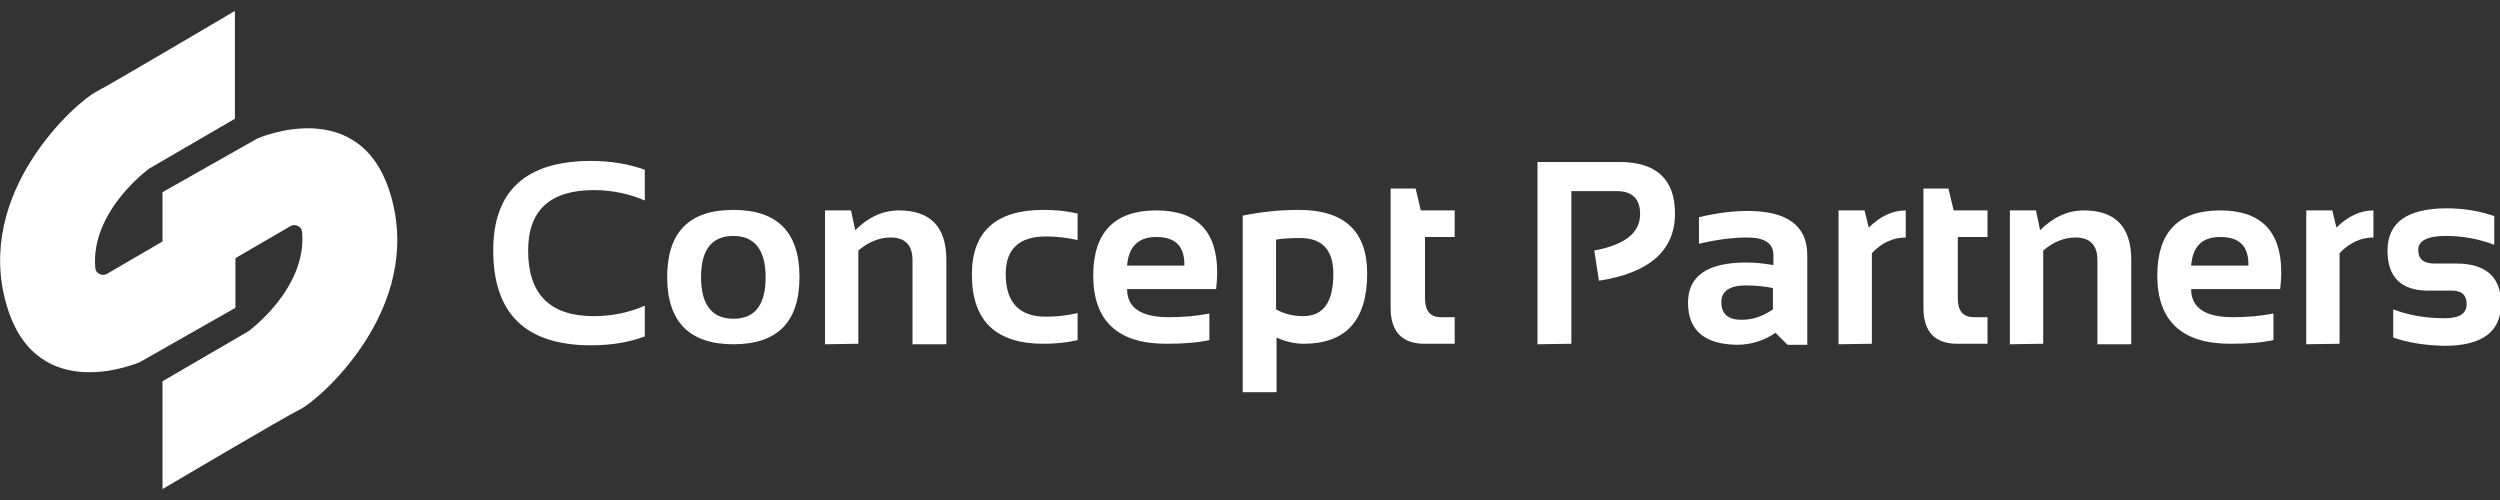
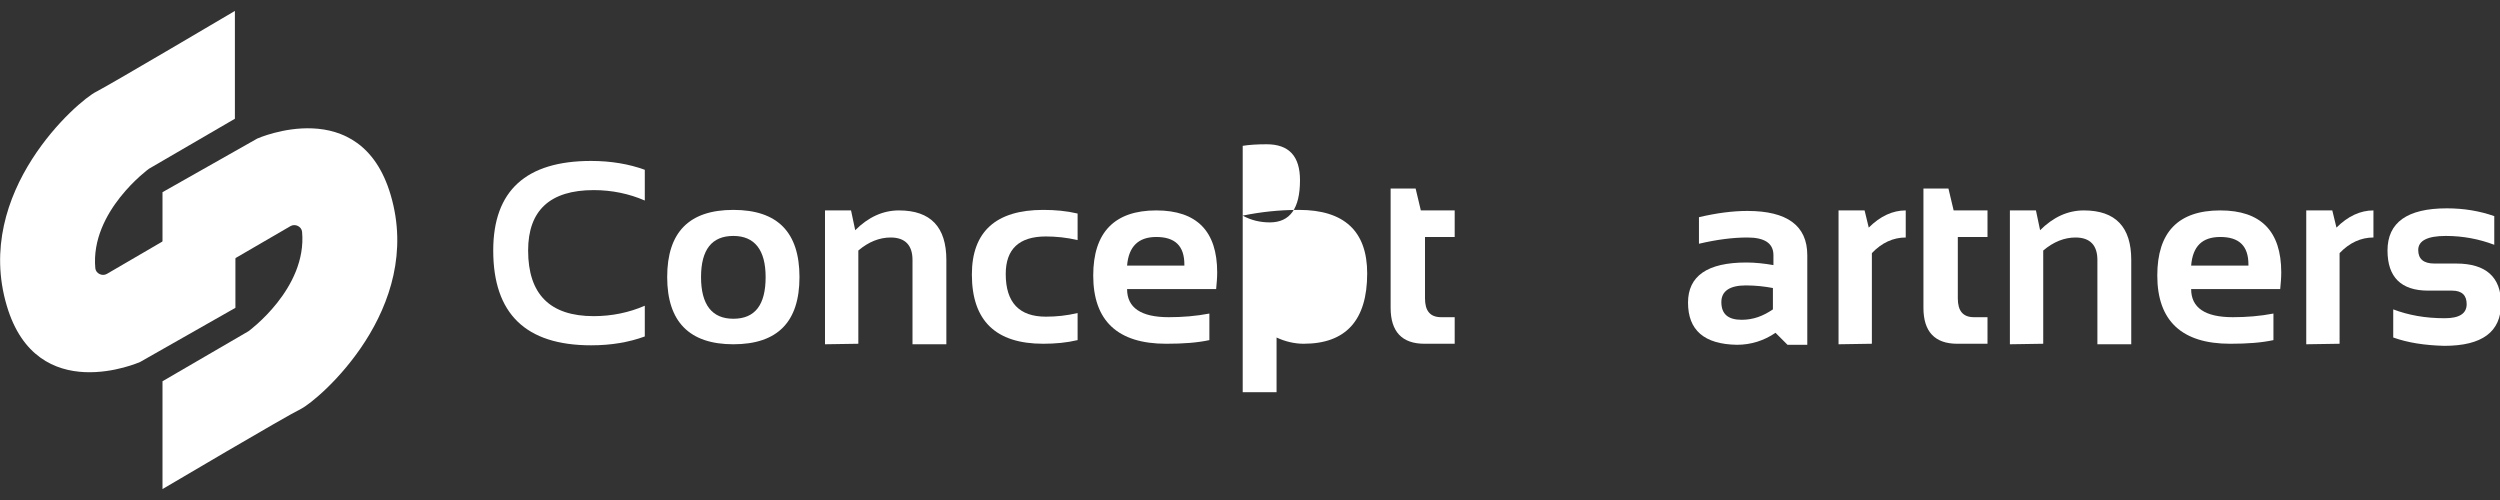
<svg xmlns="http://www.w3.org/2000/svg" version="1.1" id="Layer_1" x="0px" y="0px" viewBox="0 0 480 96" style="enable-background:new 0 0 480 96;" xml:space="preserve">
  <rect x="0" y="0" width="480" height="96" fill="#333333" stroke="none" />
  <style type="text/css">
	.st0{fill:#FFFFFF;}
</style>
  <g>
    <g id="XMLID_3_">
      <path id="XMLID_37_" class="st0" d="M123.8,64.6c-3,1.1-6.4,1.7-10.3,1.7c-12.6,0-18.8-6.1-18.8-18.2c0-11.5,6.3-17.2,18.8-17.2    c3.8,0,7.3,0.6,10.3,1.7v5.9c-3-1.3-6.3-2-9.8-2c-8.4,0-12.6,3.9-12.6,11.6c0,8.4,4.2,12.6,12.6,12.6c3.5,0,6.8-0.7,9.8-2V64.6z" />
      <path id="XMLID_34_" class="st0" d="M128.1,53.2c0-8.6,4.2-12.9,12.7-12.9s12.7,4.3,12.7,12.9s-4.2,12.9-12.7,12.9    C132.4,66.1,128.1,61.8,128.1,53.2z M140.8,61.2c4.2,0,6.2-2.7,6.2-8c0-5.2-2.1-7.9-6.2-7.9s-6.2,2.6-6.2,7.9    S136.7,61.2,140.8,61.2z" />
      <path id="XMLID_32_" class="st0" d="M158.4,66.1V40.4h5l0.8,3.8c2.5-2.5,5.3-3.8,8.4-3.8c6.1,0,9.1,3.2,9.1,9.5v16.2h-6.5V49.9    c0-2.8-1.4-4.3-4.2-4.3c-2.1,0-4.2,0.8-6.2,2.5V66L158.4,66.1L158.4,66.1z" />
      <path id="XMLID_30_" class="st0" d="M206.9,65.3c-2.1,0.5-4.3,0.7-6.6,0.7c-9.1,0-13.7-4.4-13.7-13.3c0-8.2,4.6-12.4,13.7-12.4    c2.3,0,4.5,0.2,6.6,0.7v5.1c-2.1-0.5-4.2-0.7-6.1-0.7c-5.1,0-7.7,2.4-7.7,7.2c0,5.5,2.6,8.2,7.7,8.2c2,0,4-0.2,6.1-0.7V65.3z" />
      <path id="XMLID_27_" class="st0" d="M222,40.4c7.8,0,11.7,4,11.7,11.9c0,1.1-0.1,2.1-0.2,3.2h-17.1c0,3.6,2.7,5.4,8,5.4    c2.6,0,5.2-0.2,7.8-0.7v5.1c-2.3,0.5-5,0.7-8.3,0.7c-9.3,0-14-4.4-14-13.1C209.9,44.6,214,40.4,222,40.4z M216.4,51h11v-0.2    c0-3.6-1.8-5.3-5.4-5.3C218.6,45.5,216.7,47.3,216.4,51z" />
-       <path id="XMLID_24_" class="st0" d="M238.6,41.4c3.4-0.7,7-1.1,10.8-1.1c8.7,0,13.1,4.1,13.1,12.2c0,9-4.1,13.5-12.2,13.5    c-1.7,0-3.5-0.4-5.2-1.2v10.5h-6.5V41.4z M245,59.4c1.6,0.9,3.4,1.3,5.2,1.3c3.9,0,5.8-2.7,5.8-8.1c0-4.6-2.1-6.9-6.4-6.9    c-1.8,0-3.4,0.1-4.6,0.3V59.4z" />
+       <path id="XMLID_24_" class="st0" d="M238.6,41.4c3.4-0.7,7-1.1,10.8-1.1c8.7,0,13.1,4.1,13.1,12.2c0,9-4.1,13.5-12.2,13.5    c-1.7,0-3.5-0.4-5.2-1.2v10.5h-6.5V41.4z c1.6,0.9,3.4,1.3,5.2,1.3c3.9,0,5.8-2.7,5.8-8.1c0-4.6-2.1-6.9-6.4-6.9    c-1.8,0-3.4,0.1-4.6,0.3V59.4z" />
      <path id="XMLID_22_" class="st0" d="M267,36.2h4.8l1,4.2h6.5v5.1h-5.7v11.8c0,2.4,1,3.6,3.1,3.6h2.6V66h-5.8    c-4.3,0-6.5-2.3-6.5-6.9V36.2z" />
-       <path id="XMLID_20_" class="st0" d="M295.2,66.1v-35h15.7c7.1,0,10.7,3.3,10.7,9.9c0,7.1-4.9,11.4-14.6,12.9l-0.9-5.8    c5.9-1.1,8.8-3.4,8.8-7c0-2.9-1.5-4.4-4.4-4.4h-8.8V66L295.2,66.1L295.2,66.1z" />
      <path id="XMLID_17_" class="st0" d="M324.1,58.1c0-5.1,3.7-7.7,11.2-7.7c1.7,0,3.5,0.2,5.2,0.5V49c0-2.3-1.7-3.4-5-3.4    c-2.8,0-5.9,0.4-9.3,1.2v-5.1c3.4-0.8,6.5-1.2,9.3-1.2c7.6,0,11.5,2.8,11.5,8.5v17.2h-3.8l-2.3-2.3c-2.2,1.5-4.7,2.3-7.4,2.3    C327.2,66.1,324.1,63.4,324.1,58.1z M335.2,54.8c-3.1,0-4.7,1.1-4.7,3.2c0,2.3,1.3,3.4,3.9,3.4c2.2,0,4.1-0.7,6-2v-4.1    C338.8,55,337.1,54.8,335.2,54.8z" />
      <path id="XMLID_15_" class="st0" d="M353,66.1V40.4h5l0.8,3.3c2.2-2.2,4.6-3.3,7.1-3.3v5.2c-2.4,0-4.6,1-6.5,3V66L353,66.1    L353,66.1z" />
      <path id="XMLID_13_" class="st0" d="M369.3,36.2h4.8l1,4.2h6.5v5.1h-5.7v11.8c0,2.4,1,3.6,3.1,3.6h2.6V66h-5.8    c-4.3,0-6.5-2.3-6.5-6.9V36.2z" />
      <path id="XMLID_11_" class="st0" d="M385.9,66.1V40.4h5l0.8,3.8c2.5-2.5,5.3-3.8,8.4-3.8c6.1,0,9.1,3.2,9.1,9.5v16.2h-6.5V49.9    c0-2.8-1.4-4.3-4.2-4.3c-2.1,0-4.2,0.8-6.2,2.5V66L385.9,66.1L385.9,66.1z" />
      <path id="XMLID_8_" class="st0" d="M426.3,40.4c7.8,0,11.7,4,11.7,11.9c0,1.1-0.1,2.1-0.2,3.2h-17.1c0,3.6,2.7,5.4,8,5.4    c2.6,0,5.2-0.2,7.8-0.7v5.1c-2.3,0.5-5,0.7-8.3,0.7c-9.3,0-14-4.4-14-13.1C414.2,44.6,418.2,40.4,426.3,40.4z M420.7,51h11v-0.2    c0-3.6-1.8-5.3-5.4-5.3C422.8,45.5,421,47.3,420.7,51z" />
      <path id="XMLID_6_" class="st0" d="M442.8,66.1V40.4h5l0.8,3.3c2.2-2.2,4.6-3.3,7.1-3.3v5.2c-2.4,0-4.6,1-6.5,3V66L442.8,66.1    L442.8,66.1z" />
      <path id="XMLID_4_" class="st0" d="M459.5,64.8v-5.4c2.9,1.1,6.1,1.7,9.9,1.7c2.8,0,4.2-0.9,4.2-2.7c0-1.7-0.9-2.6-2.8-2.6h-4.6    c-5.2,0-7.8-2.6-7.8-7.7c0-5.4,3.8-8.1,11.4-8.1c3.2,0,6.3,0.5,9.1,1.5V47c-2.9-1.1-6-1.7-9.3-1.7c-3.5,0-5.3,0.9-5.3,2.7    c0,1.7,1,2.6,3.1,2.6h4.2c5.7,0,8.6,2.6,8.6,7.7c0,5.4-3.6,8.1-10.9,8.1C465.5,66.3,462.3,65.8,459.5,64.8z" />
    </g>
    <path id="XMLID_2_" class="st0" d="M31.2,93.9V73.2l16.5-9.6c0,0,11.3-8.2,10.3-19.1c-0.1-1-1.3-1.6-2.2-1.1L31.2,57.7V36.9   l18.2-10.3c0,0,19.8-8.8,25.6,10.8c6.5,21.9-13.7,39.3-17.2,41.1C54.9,79.9,31.2,93.9,31.2,93.9z" />
    <path id="XMLID_1_" class="st0" d="M45.1,2.1v20.7l-16.5,9.6c0,0-11.3,8.2-10.3,19.1c0.1,1,1.3,1.6,2.2,1.1l24.7-14.4v20.9   L26.9,69.5c0,0-19.8,8.8-25.6-10.8C-5.2,36.8,15,19.3,18.5,17.6C21.4,16.1,45.1,2.1,45.1,2.1z" />
  </g>
</svg>